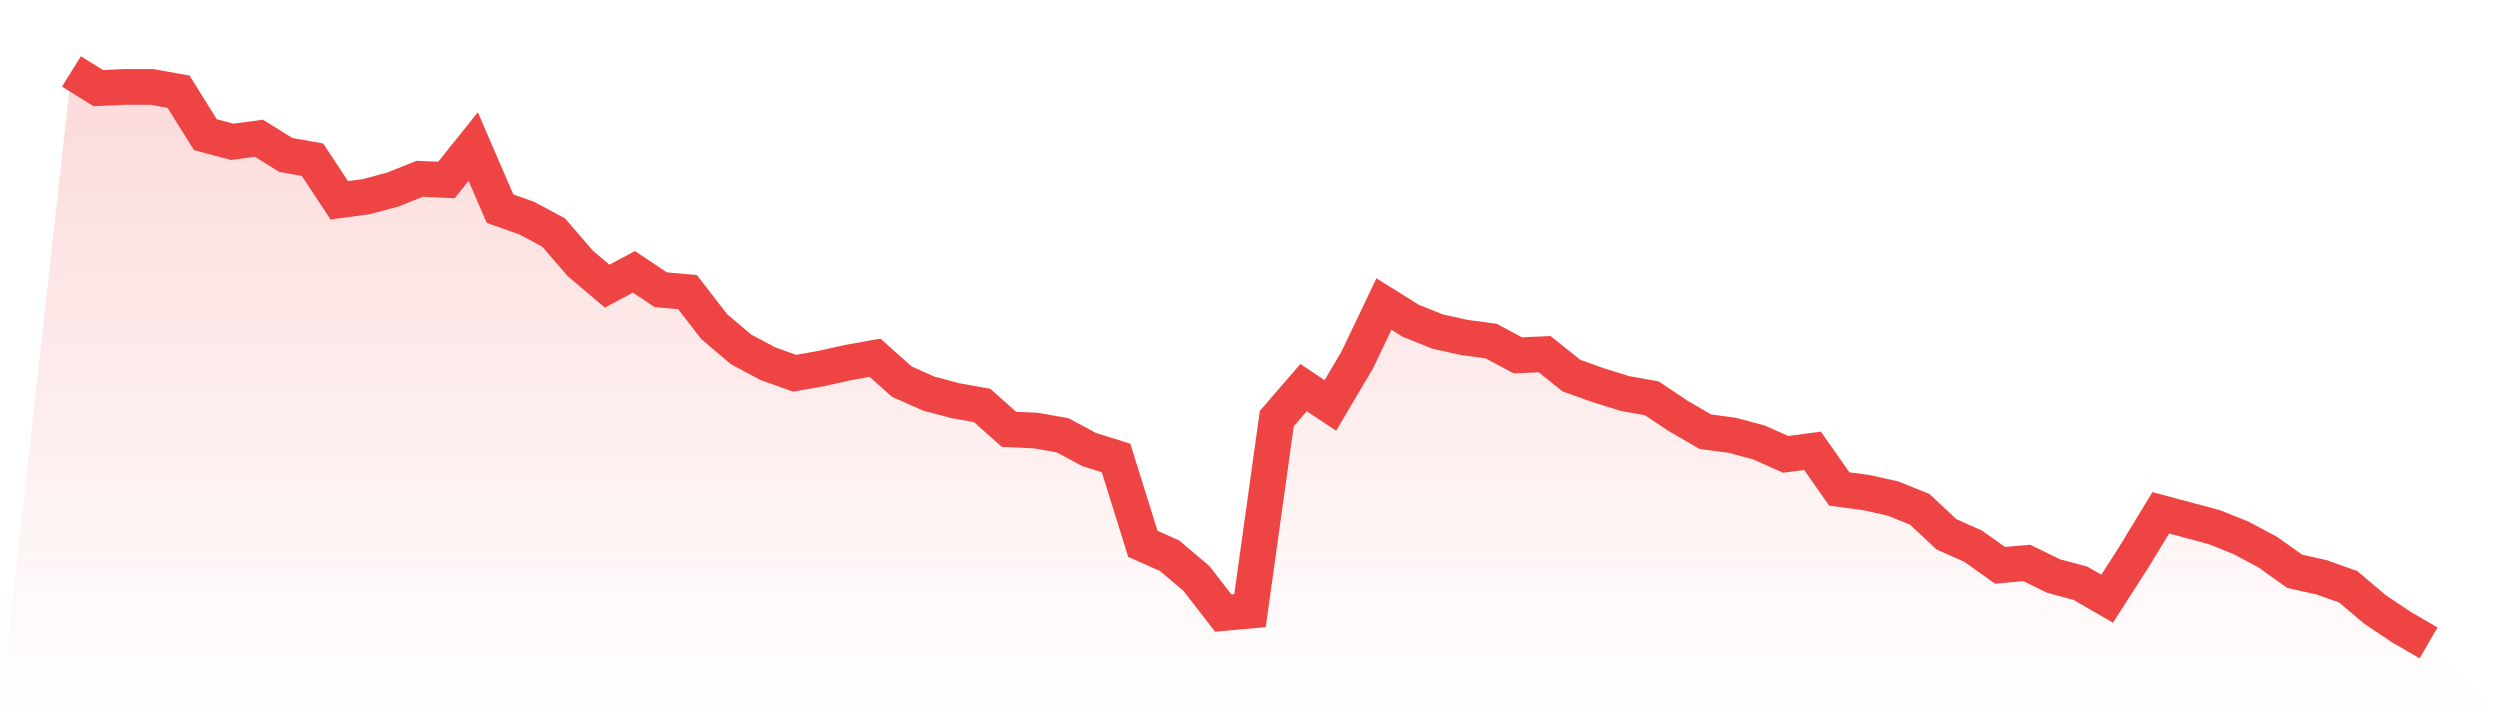
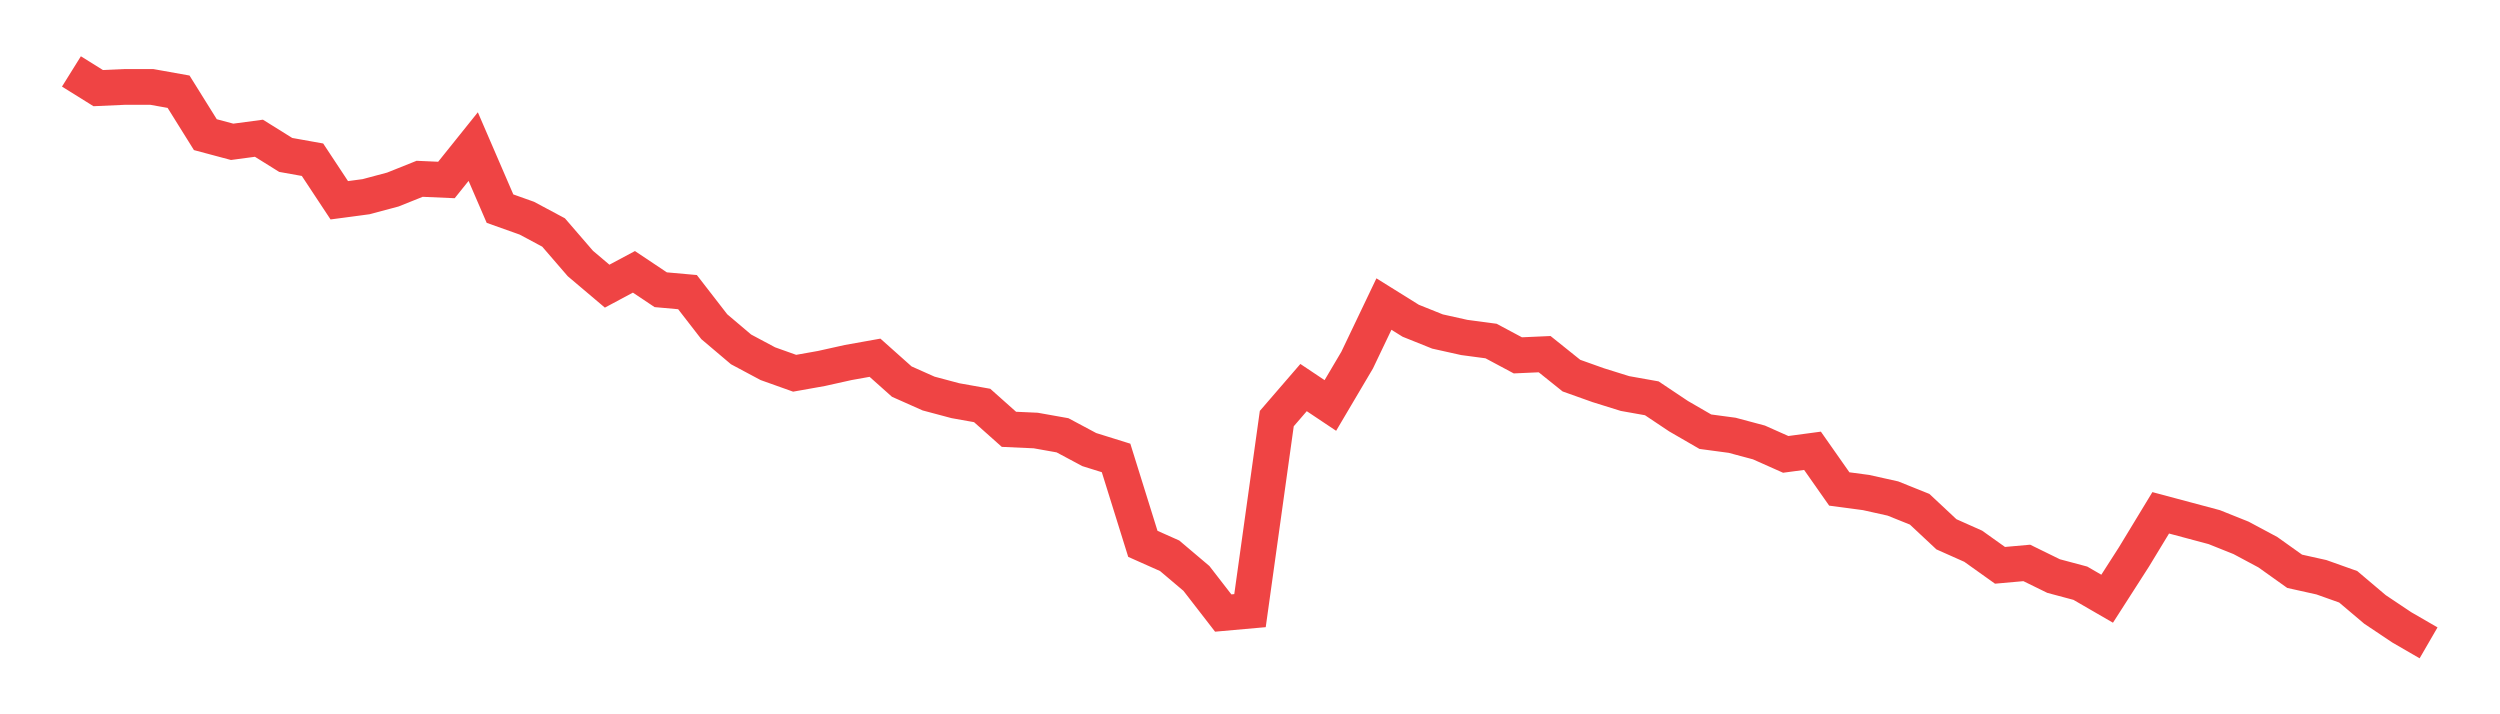
<svg xmlns="http://www.w3.org/2000/svg" viewBox="0 0 140 40">
  <defs>
    <linearGradient id="gradient" x1="0" x2="0" y1="0" y2="1">
      <stop offset="0%" stop-color="#ef4444" stop-opacity="0.2" />
      <stop offset="100%" stop-color="#ef4444" stop-opacity="0" />
    </linearGradient>
  </defs>
-   <path d="M4,4 L4,4 L5.5,4.935 L7,4.868 L8.5,4.868 L10,5.136 L11.5,7.541 L13,7.942 L14.5,7.741 L16,8.676 L17.5,8.944 L19,11.215 L20.5,11.015 L22,10.614 L23.5,10.013 L25,10.079 L26.5,8.209 L28,11.683 L29.5,12.217 L31,13.019 L32.5,14.756 L34,16.025 L35.5,15.223 L37,16.225 L38.5,16.359 L40,18.296 L41.5,19.566 L43,20.367 L44.5,20.902 L46,20.635 L47.5,20.301 L49,20.033 L50.5,21.37 L52,22.038 L53.5,22.438 L55,22.706 L56.5,24.042 L58,24.109 L59.5,24.376 L61,25.177 L62.5,25.645 L64,30.455 L65.5,31.123 L67,32.392 L68.5,34.33 L70,34.196 L71.5,23.441 L73,21.704 L74.5,22.706 L76,20.167 L77.5,17.027 L79,17.962 L80.5,18.564 L82,18.898 L83.5,19.098 L85,19.9 L86.5,19.833 L88,21.035 L89.5,21.57 L91,22.038 L92.5,22.305 L94,23.307 L95.5,24.175 L97,24.376 L98.5,24.777 L100,25.445 L101.5,25.244 L103,27.382 L104.5,27.582 L106,27.916 L107.5,28.518 L109,29.921 L110.5,30.589 L112,31.658 L113.5,31.524 L115,32.259 L116.5,32.66 L118,33.528 L119.5,31.19 L121,28.718 L122.5,29.119 L124,29.52 L125.5,30.121 L127,30.923 L128.5,31.992 L130,32.326 L131.5,32.86 L133,34.129 L134.5,35.132 L136,36 L140,40 L0,40 z" fill="url(#gradient)" />
  <path d="M4,4 L4,4 L5.5,4.935 L7,4.868 L8.5,4.868 L10,5.136 L11.5,7.541 L13,7.942 L14.5,7.741 L16,8.676 L17.5,8.944 L19,11.215 L20.5,11.015 L22,10.614 L23.5,10.013 L25,10.079 L26.5,8.209 L28,11.683 L29.5,12.217 L31,13.019 L32.5,14.756 L34,16.025 L35.5,15.223 L37,16.225 L38.5,16.359 L40,18.296 L41.5,19.566 L43,20.367 L44.5,20.902 L46,20.635 L47.5,20.301 L49,20.033 L50.5,21.37 L52,22.038 L53.5,22.438 L55,22.706 L56.5,24.042 L58,24.109 L59.5,24.376 L61,25.177 L62.5,25.645 L64,30.455 L65.5,31.123 L67,32.392 L68.5,34.33 L70,34.196 L71.5,23.441 L73,21.704 L74.5,22.706 L76,20.167 L77.5,17.027 L79,17.962 L80.5,18.564 L82,18.898 L83.5,19.098 L85,19.9 L86.5,19.833 L88,21.035 L89.5,21.57 L91,22.038 L92.5,22.305 L94,23.307 L95.5,24.175 L97,24.376 L98.5,24.777 L100,25.445 L101.5,25.244 L103,27.382 L104.5,27.582 L106,27.916 L107.5,28.518 L109,29.921 L110.5,30.589 L112,31.658 L113.5,31.524 L115,32.259 L116.5,32.66 L118,33.528 L119.5,31.19 L121,28.718 L122.5,29.119 L124,29.52 L125.5,30.121 L127,30.923 L128.5,31.992 L130,32.326 L131.5,32.86 L133,34.129 L134.5,35.132 L136,36" fill="none" stroke="#ef4444" stroke-width="2" />
</svg>